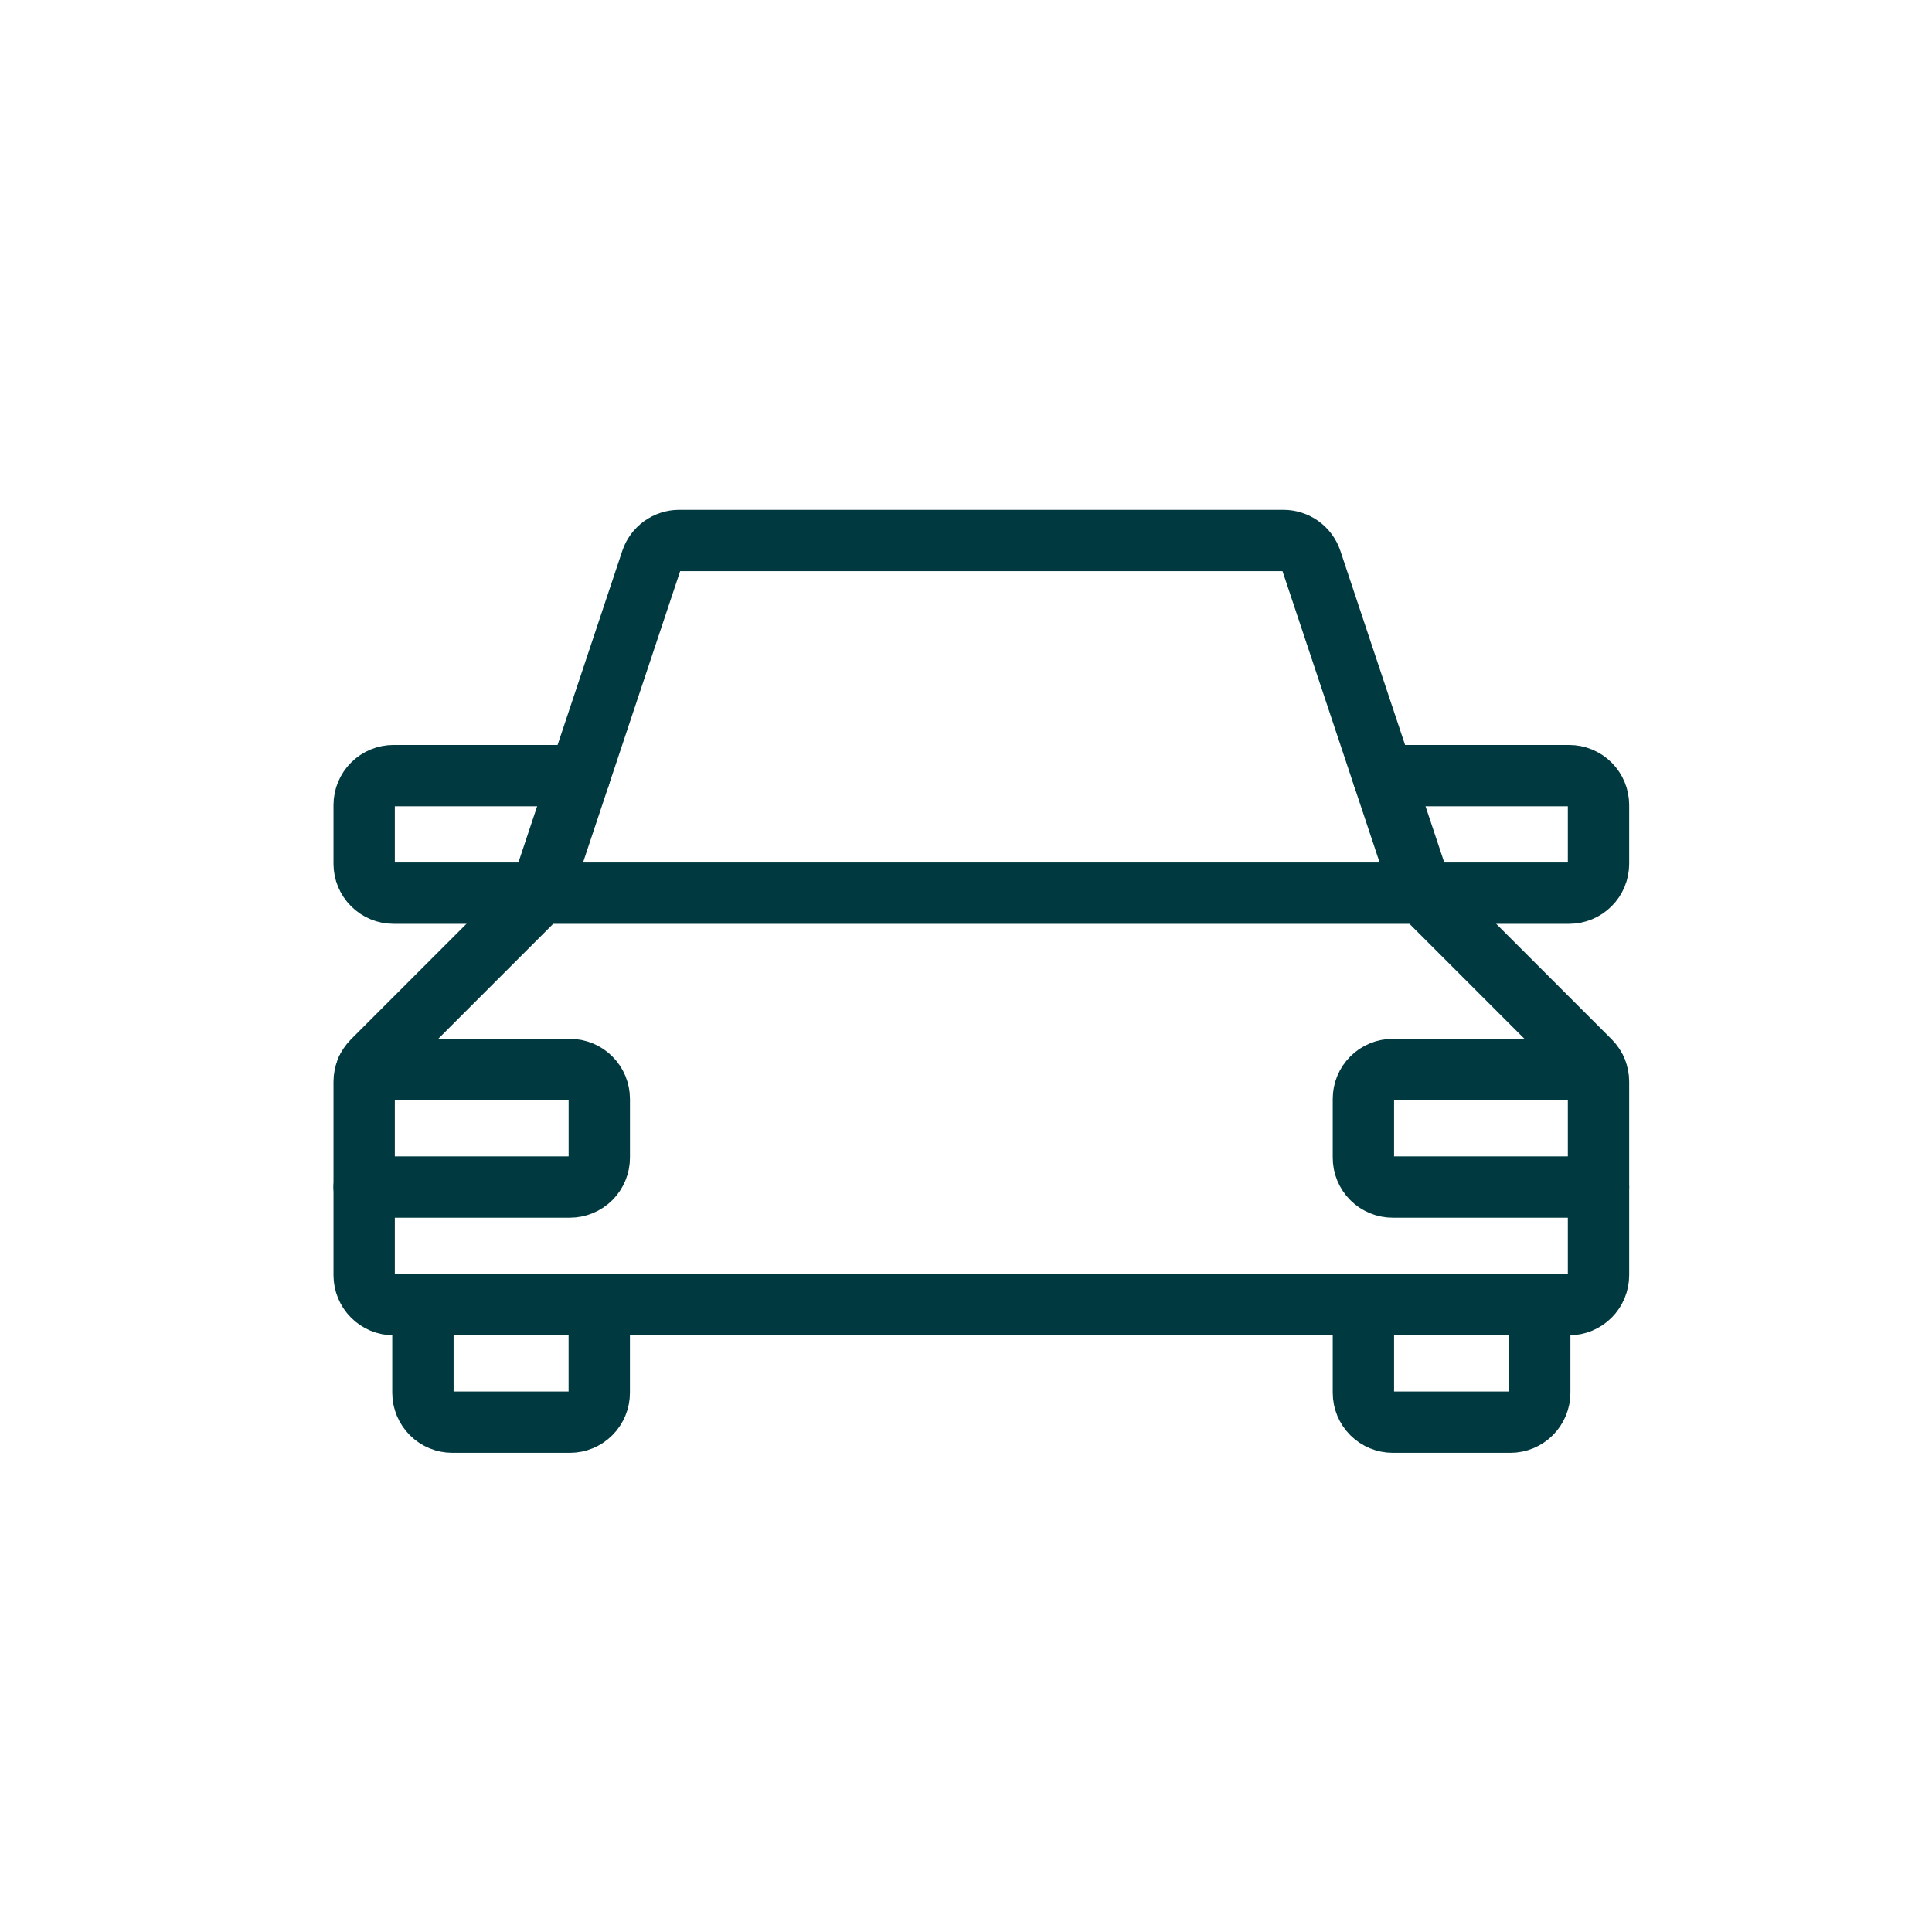
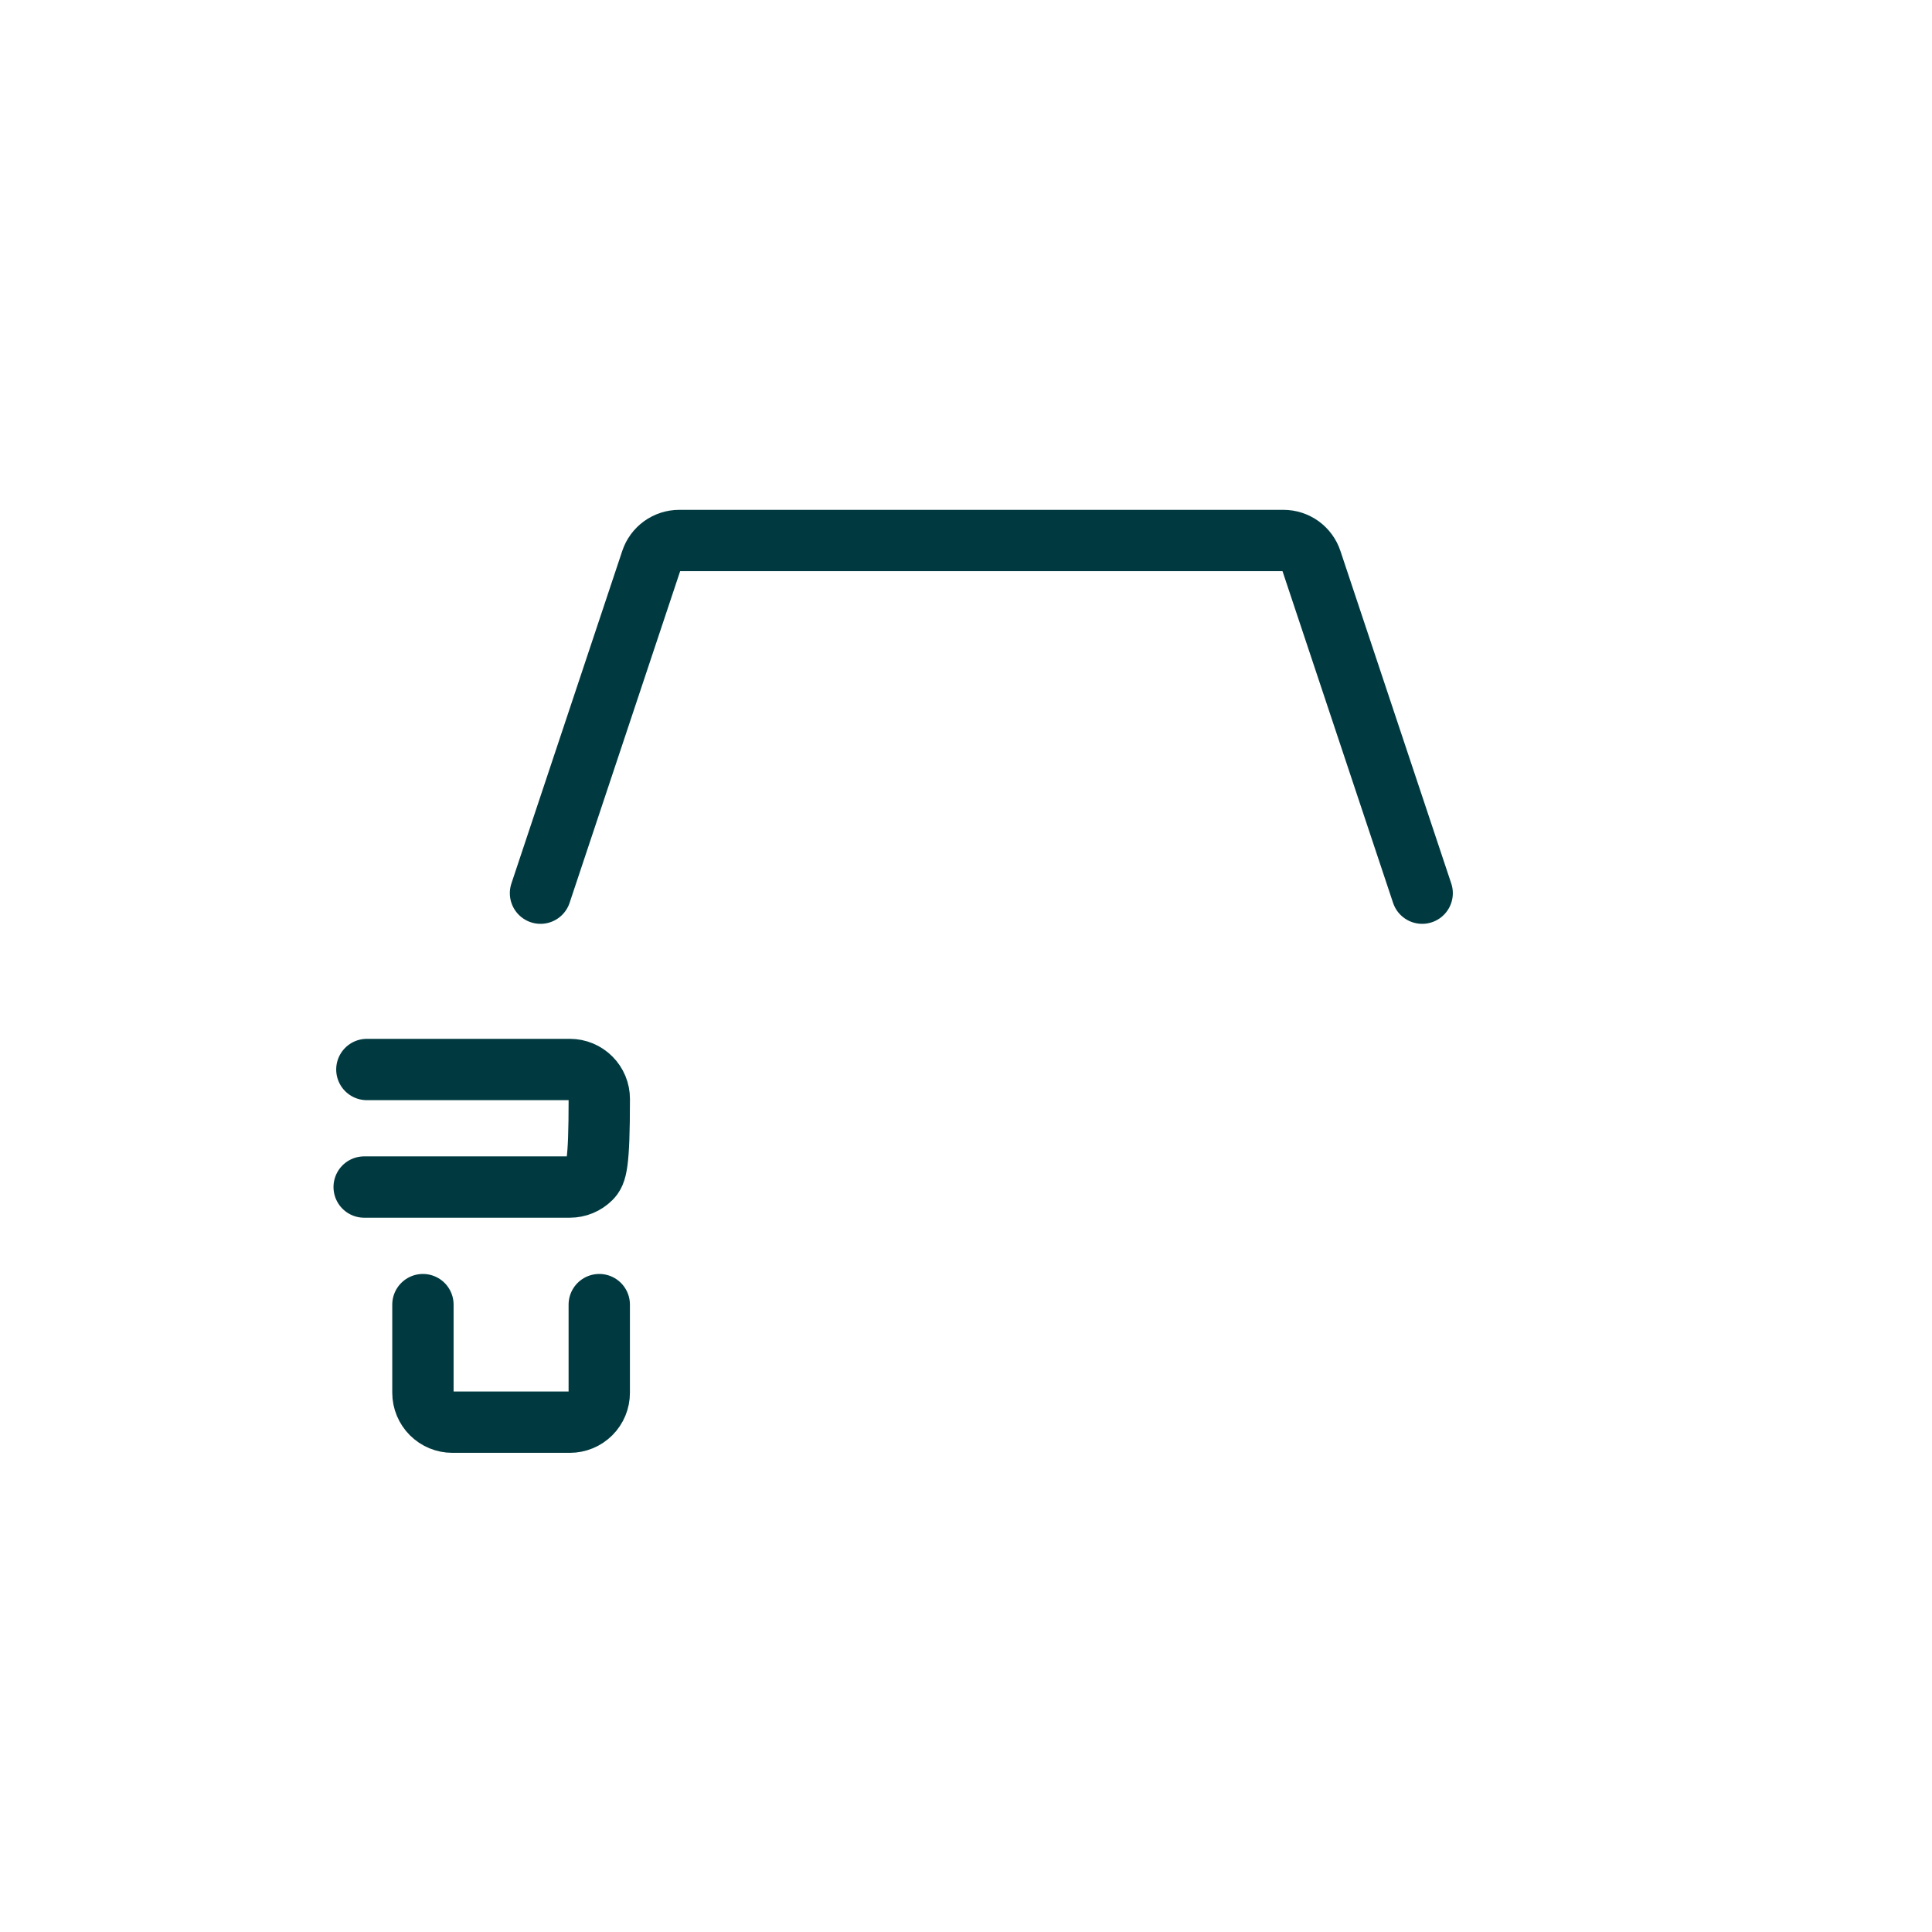
<svg xmlns="http://www.w3.org/2000/svg" width="63" height="63" viewBox="0 0 63 63" fill="none">
  <path d="M19.541 42.542V45.417C19.541 45.671 19.441 45.914 19.261 46.094C19.081 46.274 18.837 46.375 18.583 46.375H14.75C14.496 46.375 14.252 46.274 14.072 46.094C13.893 45.914 13.791 45.671 13.791 45.417V42.542" stroke="#003A40" stroke-width="2" stroke-linecap="round" stroke-linejoin="round" />
-   <path d="M50.209 42.542V45.417C50.209 45.671 50.108 45.914 49.928 46.094C49.748 46.274 49.504 46.375 49.25 46.375H45.417C45.163 46.375 44.919 46.274 44.739 46.094C44.559 45.914 44.459 45.671 44.459 45.417V42.542" stroke="#003A40" stroke-width="2" stroke-linecap="round" stroke-linejoin="round" />
-   <path d="M51.167 42.542C51.421 42.542 51.665 42.441 51.844 42.261C52.024 42.081 52.125 41.837 52.125 41.583V35.272C52.125 35.018 52.024 34.775 51.845 34.595L46.375 29.125H17.625L12.155 34.595C11.976 34.775 11.875 35.018 11.875 35.272V41.583C11.875 41.837 11.976 42.081 12.156 42.261C12.335 42.441 12.579 42.542 12.833 42.542H51.167Z" stroke="#003A40" stroke-width="2" stroke-linecap="round" stroke-linejoin="round" />
  <path d="M46.375 29.125L42.76 18.28C42.697 18.09 42.575 17.924 42.412 17.806C42.249 17.689 42.053 17.625 41.852 17.625H22.148C21.947 17.625 21.751 17.689 21.588 17.806C21.425 17.924 21.303 18.09 21.24 18.28L17.625 29.125" stroke="#003A40" stroke-width="2" stroke-linecap="round" stroke-linejoin="round" />
-   <path d="M17.625 29.125H12.833C12.579 29.125 12.335 29.024 12.156 28.844C11.976 28.665 11.875 28.421 11.875 28.167V26.25C11.875 25.996 11.976 25.752 12.156 25.572C12.335 25.393 12.579 25.292 12.833 25.292H18.903" stroke="#003A40" stroke-width="2" stroke-linecap="round" stroke-linejoin="round" />
-   <path d="M45.097 25.292H51.167C51.421 25.292 51.665 25.393 51.844 25.572C52.024 25.752 52.125 25.996 52.125 26.25V28.167C52.125 28.421 52.024 28.665 51.844 28.844C51.665 29.024 51.421 29.125 51.167 29.125H46.375" stroke="#003A40" stroke-width="2" stroke-linecap="round" stroke-linejoin="round" />
-   <path d="M11.963 34.875H18.583C18.837 34.875 19.081 34.976 19.261 35.156C19.441 35.335 19.542 35.579 19.542 35.833V37.75C19.542 38.004 19.441 38.248 19.261 38.428C19.081 38.607 18.837 38.708 18.583 38.708H11.875" stroke="#003A40" stroke-width="2" stroke-linecap="round" stroke-linejoin="round" />
-   <path d="M52.125 38.708H45.417C45.291 38.708 45.166 38.684 45.05 38.635C44.934 38.587 44.828 38.517 44.739 38.428C44.65 38.339 44.58 38.233 44.531 38.117C44.483 38.001 44.459 37.876 44.459 37.75V35.833C44.459 35.708 44.483 35.583 44.531 35.467C44.58 35.35 44.65 35.245 44.739 35.156C44.828 35.067 44.934 34.996 45.05 34.948C45.166 34.9 45.291 34.875 45.417 34.875H52.037" stroke="#003A40" stroke-width="2" stroke-linecap="round" stroke-linejoin="round" />
+   <path d="M11.963 34.875H18.583C18.837 34.875 19.081 34.976 19.261 35.156C19.441 35.335 19.542 35.579 19.542 35.833C19.542 38.004 19.441 38.248 19.261 38.428C19.081 38.607 18.837 38.708 18.583 38.708H11.875" stroke="#003A40" stroke-width="2" stroke-linecap="round" stroke-linejoin="round" />
</svg>